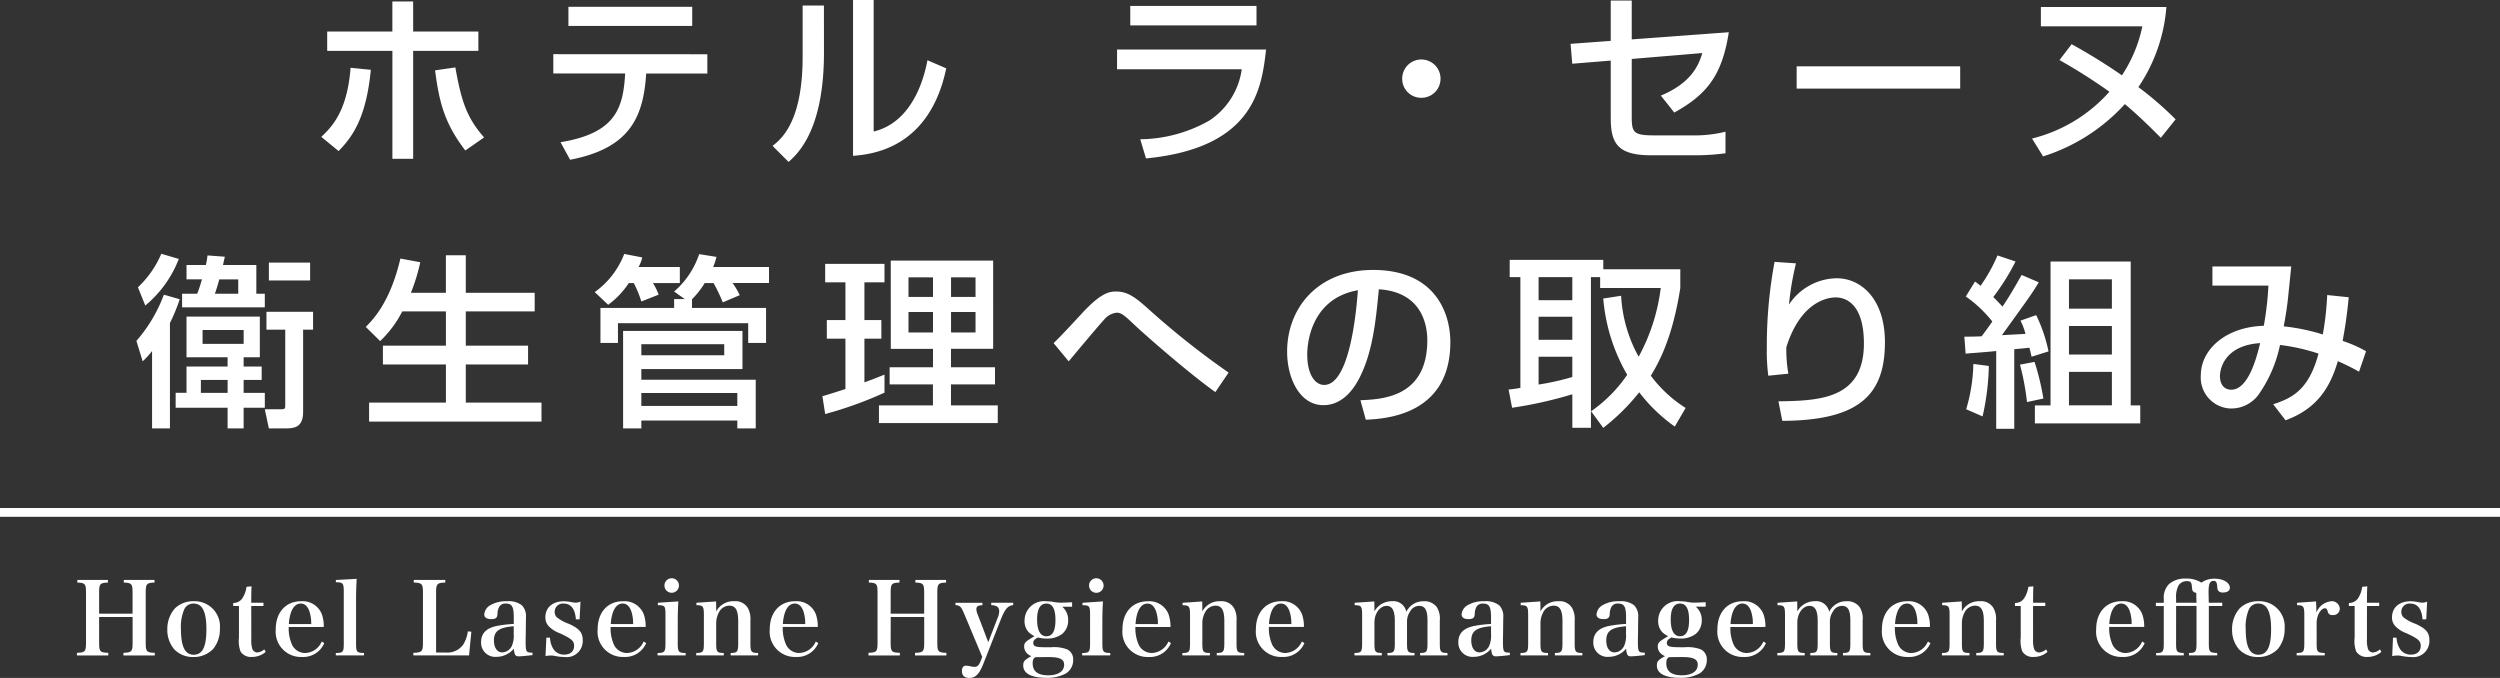
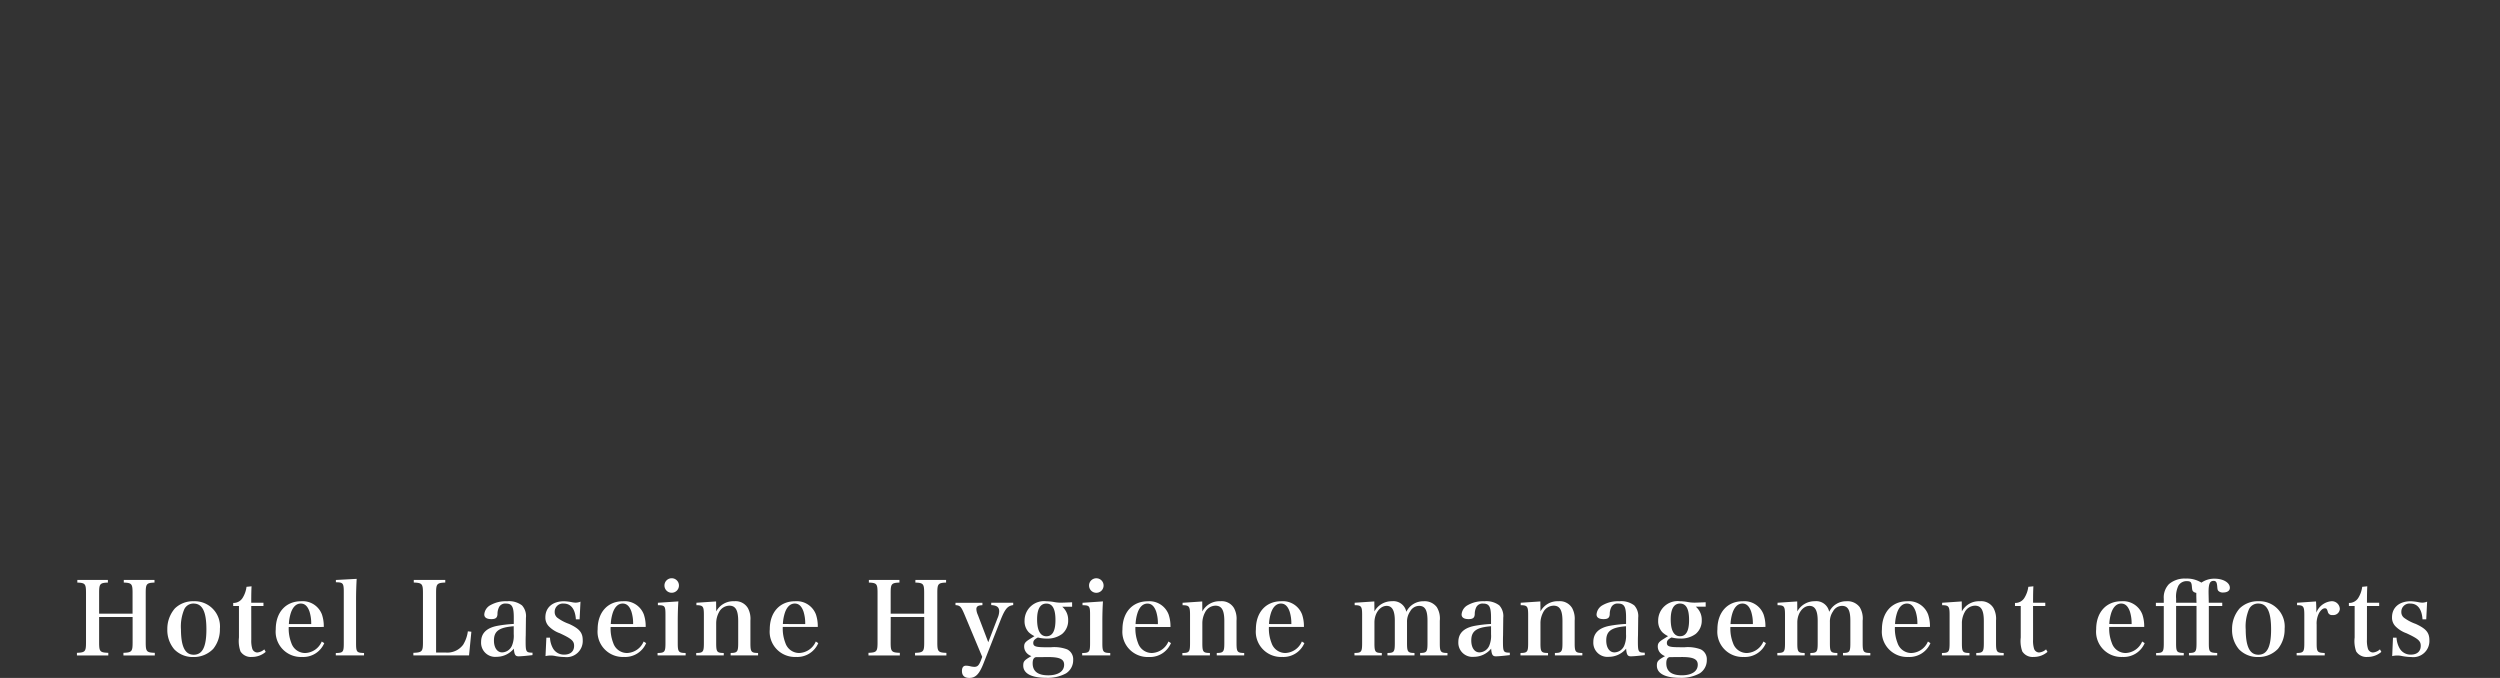
<svg xmlns="http://www.w3.org/2000/svg" width="285" height="77.281">
  <rect width="100%" height="100%" fill="#333333" stroke="none" />
  <g fill="#fff">
-     <path data-name="パス 2592" d="M0 57.915h285v1H0Z" />
-     <path data-name="パス 2591" d="M44.73.168v3.423H37.3v2.205h7.434v12.306H47.1V5.796h7.434V3.591H47.1V.168ZM38.6 17.22c1.638-1.68 3.15-3.843 3.675-9.261l-2.31-.231c-.378 5.04-2.205 6.8-3.339 7.875Zm11-9.2c.485 3.827 1.157 6.134 3.446 9.137l2.142-1.491c-1.932-2.2-2.583-4.032-3.276-7.98ZM64.8.775v2.184h14.112V.777Zm-1.722 5.4v2.2h8.19c-.225 3.952-1.068 6.808-7.368 7.837l1.092 2c6.762-1.3 8.358-4.788 8.673-9.828h6.972v-2.2ZM93.927.631H91.5v5.838c0 7.478-2.46 9.386-3.426 10.163l1.826 1.827c1.05-.945 4.032-3.633 4.032-12.453Zm5.67-.63h-2.352v17.765c2-.168 8.694-.735 10.626-9.975l-2.142-.924c-.21 1.071-1.3 6.972-6.132 8.127Zm29.253.672v2.226h14.391V.673Zm-1.506 4.974v2.247h14.217a8.364 8.364 0 0 1-3.717 5.861 16.236 16.236 0 0 1-7.854 2.121l.651 2.184c12.369-1.197 13.188-8.043 13.692-12.413Zm34.692 1.134a2.182 2.182 0 0 0-2.184 2.186 2.156 2.156 0 0 0 2.184 2.18 2.169 2.169 0 0 0 2.184-2.18 2.182 2.182 0 0 0-2.184-2.184Zm23.982-2.289V.061h-2.394v4.6l-4.578.336.189 2.268 4.389-.357v6.489c0 2.856.693 4.305 4.6 4.305h4.893a25.368 25.368 0 0 0 3.59-.23v-2.457a14.576 14.576 0 0 1-3.7.42h-4.322c-2.478 0-2.667-.294-2.667-2.184V6.72l8.043-.672c-.42 1.449-1.3 3.423-4.725 4.851l1.533 1.932c3.8-2.1 5.46-4.326 6.216-9.156Zm18.8 3.066v2.541h18.643V7.56Zm43.2 6.048a38.337 38.337 0 0 0-4.242-3.675 18.864 18.864 0 0 0 3.192-9.135H232.66v2.205h11.57a16.037 16.037 0 0 1-2.33 5.588 65.406 65.406 0 0 0-5.733-3.549l-1.386 1.807a63.292 63.292 0 0 1 5.691 3.612 17.312 17.312 0 0 1-8.82 5.334l1.259 2.036a21.172 21.172 0 0 0 9.324-5.964c.945.8 2.037 1.764 4.1 3.843ZM25.946 40.731v1.05h-4.683v3h-1.239v1.7h5.922v2.356h1.827v-2.352h2.415v-1.7h-2.415v-1.47h2.058v-1.534h-2.058v-1.05h1.848V36.09h-8.358v4.641Zm-7.266-7.14a16.927 16.927 0 0 1-3.129 5.271l.714 2.331a9.968 9.968 0 0 0 1.071-1.176v8.82h2.037V36.825a20.168 20.168 0 0 0 1.113-2.709Zm2.583-3.381v1.637h1.764c-.294.987-.378 1.2-.546 1.638h-1.722v1.554h9.429v-1.553h-.966V30.21h-3.8c.042-.21.063-.273.21-.945l-1.974-.147c-.063.462-.1.714-.189 1.092Zm3.234 3.276c.126-.357.294-.861.5-1.638h2.163v1.638Zm5.88 2.058v2.037h2.142v8.547c0 .4 0 .525-.42.525h-1.911l.462 2.184h1.869c1.071 0 2.037-.126 2.037-1.89v-9.366h1.134v-2.034Zm-2.6 2.079v1.575h-4.683v-1.575Zm-1.827 5.691v1.47H22.9v-1.47Zm-9.387-8.484a12.952 12.952 0 0 0 3.822-5.313l-1.995-.588a11.341 11.341 0 0 1-2.667 3.822Zm14.091-4.893v2.037h4.7v-2.037Zm20.181 5.565v3.906h-7.182v2.139h7.182v4.35h-8.757v2.163H61.73v-2.163H53.1v-4.35h7.1v-2.139h-7.1v-3.906h7.854v-2.121H53.1v-4.284h-2.268v4.284h-3.99a22.118 22.118 0 0 0 1.071-3.486l-2.268-.42c-1.155 4.956-3.108 6.951-3.948 7.791l1.638 1.617a12.276 12.276 0 0 0 2.52-3.381Zm20.2 13.335h2.079v-.9h10.941v.9h2.1v-5.544H73.112v-1.218h11.529v-4.347H71.033Zm5.817-14.742v1.008h-8.4v3.99h1.995v-2.246h14.847v2.247h2.037v-3.99h-8.442v-.987a10.055 10.055 0 0 0 1.449-1.848h1.008a18.939 18.939 0 0 1 1.05 2.2l1.932-.819a8.039 8.039 0 0 0-.819-1.386h4.158v-1.823H81.3a7.791 7.791 0 0 0 .378-1.155l-1.974-.315a9.633 9.633 0 0 1-2.856 4.263l1.218.861Zm-3.738 5.145h9.45v1.26h-9.45Zm0 5.565h10.941v1.47H73.112Zm-.861-12.537a13.2 13.2 0 0 1 .861 2.1l1.974-.777a7.021 7.021 0 0 0-.651-1.323H77.5v-1.827h-4.7a4.739 4.739 0 0 0 .42-1.092l-2.058-.4a9.5 9.5 0 0 1-3.362 4.348l1.533 1.449a9.66 9.66 0 0 0 2.352-2.478Zm29.3 7.5h4.809v2.1h-4.942v1.953h4.935v2.394H100.2v2.016h13.545v-2.019h-5.334v-2.394h5.019v-1.953h-5.019v-2.1h4.809V29.706h-11.674Zm4.809-8.148v2.227h-2.793v-2.23Zm0 3.948v2.331h-2.793v-2.334Zm4.851-3.948v2.227h-2.793v-2.23Zm0 3.948v2.331h-2.793v-2.334ZM94.07 47.199a43.955 43.955 0 0 0 6.762-2.436v-2.058c-.987.4-1.575.63-2.289.882V38.61h1.932v-2.121h-1.932v-4.305h2.289v-2.1H94.07v2.1h2.31v4.305h-2.121v2.121h2.121v5.737c-1.89.609-2.037.651-2.625.819Zm45.99-4.725a92.822 92.822 0 0 1-9.3-7.392c-1.176-1.029-2.121-1.848-3.486-1.848-.693 0-1.638.021-3.864 2.415-1.008 1.092-2.6 2.814-3.3 3.465l1.722 2.079c.567-.672 3.36-4.032 4.032-4.746a2.142 2.142 0 0 1 1.449-.8c.567 0 .966.4 2.037 1.407 1.176 1.113 6.132 5.46 9.2 7.644Zm15.64 5.373c2.184-.1 9.639-.5 9.639-8.841 0-3.444-1.827-8.232-8.8-8.232-6.237 0-9.807 4.263-9.807 9.324 0 2.94 1.386 6.09 4.137 6.09 2.436 0 3.675-2.31 4.032-2.961 1.6-3 1.953-6.762 2.289-10.248 4.956.315 5.523 4.137 5.523 5.8 0 6.51-5.124 6.741-7.623 6.846Zm-.9-14.76c-.21 2.94-1.029 10.794-3.843 10.794-1.05 0-1.932-1.2-1.932-3.465.002-1.848.758-6.447 5.775-7.329Zm27.972.945a20.649 20.649 0 0 0 2.73 8.694 16.13 16.13 0 0 1-4.116 4.158l1.386 1.89a23.927 23.927 0 0 0 4.1-4.053 18.548 18.548 0 0 0 4.053 3.906l1.239-2.121a14.655 14.655 0 0 1-3.969-3.675c.819-1.365 2.436-4.095 3.36-10v-2.138h-8.781v-1.071h-10.668v1.974h1.218v12.621a12.947 12.947 0 0 1-1.344.189l.4 2.079a47.627 47.627 0 0 0 6.866-1.538v3.822h2.121V31.596h1.05v1.239h6.909a22.038 22.038 0 0 1-2.52 7.833 16.136 16.136 0 0 1-2-6.951Zm-3.528 2.079v2.625H175.4v-2.625Zm0 6.867a29.166 29.166 0 0 1-3.843.861v-3.171h3.843Zm0-11.382v2.625H175.4v-2.625Zm23.056-1.743a52.155 52.155 0 0 0-.882 9.807 21.585 21.585 0 0 0 .168 3.171l2.289-.231a15.369 15.369 0 0 1-.231-3.024c1.7-5.4 4.935-5.67 5.628-5.67 1.155 0 3.213.735 3.213 5.25 0 6.321-5 6.531-9.744 6.594l.441 2.226c8.8-.042 11.7-2.982 11.7-8.967 0-4.893-2.688-7.287-5.5-7.287a6.624 6.624 0 0 0-5.439 3 32.453 32.453 0 0 1 .8-4.7Zm31.462 16.359h-1.785v2.058h12.012v-2.058H242.9v-16.4h-9.138Zm6.993-14.365v3.34h-4.893v-3.34Zm0 5.313v3.255h-4.893v-3.254Zm0 5.229v3.822h-4.893V42.39Zm-16.674-2.078c1.386-.105 2.688-.21 3.486-.294v8.862h2.058v-9.072a48.537 48.537 0 0 0 1.722-.168c.126.441.147.567.252 1.029l1.932-.609a17.4 17.4 0 0 0-1.407-4.137l-1.785.63a7.462 7.462 0 0 1 .567 1.512c-.42.021-2.31.126-2.688.147 3.15-4.368 3.4-4.7 4.2-6.027l-1.953-.84c-.63 1.113-1.3 2.31-2.184 3.612-.21-.231-.462-.525-1.05-1.092a25.805 25.805 0 0 0 2.541-4.053l-2.058-.693a18.272 18.272 0 0 1-1.932 3.465 7.748 7.748 0 0 0-.63-.483l-1.05 1.7a14.186 14.186 0 0 1 3.024 2.856c-.693.987-1.029 1.428-1.218 1.68-.735.042-1.218.042-1.974.042Zm.882 1.176a19.335 19.335 0 0 1-.819 5.166l1.869.819a28.163 28.163 0 0 0 .714-5.754Zm5.313.084a27.957 27.957 0 0 1 .8 4.263l1.869-.4a28.179 28.179 0 0 0-1.008-4.179Zm35.024-7.938a33.172 33.172 0 0 1-.5 4.494 23.417 23.417 0 0 0-4.452-.924c.147-.8.378-2.121.5-3.36.294-2.814.315-3.129.357-3.465h-8.988v2.184h6.383a35.722 35.722 0 0 1-.525 4.578c-4.347.126-7.182 2.709-7.182 5.649a3.529 3.529 0 0 0 3.4 3.78 3.868 3.868 0 0 0 3.15-1.533 15.185 15.185 0 0 0 2.478-5.712 22.707 22.707 0 0 1 4.389.987c-1.092 4.095-2.961 5.061-5.166 5.775l1.407 1.827c3.549-1.3 5.061-3.675 5.964-6.741.882.378 1.89.9 2.415 1.2l.8-2.331a14.508 14.508 0 0 0-2.667-1.176c.252-1.428.441-2.457.693-4.977Zm-7.644 5.481c-.4 1.659-1.344 5.313-3.3 5.313-.693 0-1.281-.483-1.281-1.554.007-.966.637-3.507 4.585-3.759Z" />
    <path data-name="パス 2593" d="M11.3 70.335h3.818v2.887c0 1.058-.092 1.161-1.047 1.2v.3h3.576v-.3c-.943-.035-1.035-.138-1.035-1.2v-5.624c0-1.035.092-1.15 1-1.185v-.3h-3.5v.3c.908.035 1 .15 1 1.185v2.358H11.3v-2.358c0-1.035.092-1.15 1-1.185v-.3H8.816v.3c.9.035.989.15.989 1.185v5.624c0 1.058-.092 1.161-1.035 1.2v.3h3.576v-.3c-.954-.035-1.046-.138-1.046-1.2Zm7.774 1.426a3.393 3.393 0 0 0 .796 2.266 2.932 2.932 0 0 0 2.162.874 3.063 3.063 0 0 0 2.277-.932 3.5 3.5 0 0 0 .759-2.277 2.88 2.88 0 0 0-2.979-3.151 2.959 2.959 0 0 0-2.15.817 3.545 3.545 0 0 0-.863 2.403Zm1.552-.057A5.08 5.08 0 0 1 21 69.473a1.139 1.139 0 0 1 1.069-.667c1 0 1.461.92 1.461 2.933s-.449 2.9-1.449 2.9-1.452-.946-1.452-2.935Zm8.016-2.622h1.392v-.368h-1.392c0-1.046.011-1.4.035-1.874l-.575.057a3.122 3.122 0 0 1-.425 1.23 1.222 1.222 0 0 1-1.092.61v.345h.656v3.588a3.526 3.526 0 0 0 .173 1.587 1.385 1.385 0 0 0 1.3.633 2.36 2.36 0 0 0 1.576-.575l-.161-.288a1.367 1.367 0 0 1-.805.357.623.623 0 0 1-.563-.425 3.175 3.175 0 0 1-.115-1.035Zm8.269 2.392a4.206 4.206 0 0 0-.207-1.414 2.342 2.342 0 0 0-2.381-1.518c-1.748 0-2.887 1.265-2.887 3.2a2.879 2.879 0 0 0 3 3.151 2.6 2.6 0 0 0 2.53-1.576l-.287-.184a2.134 2.134 0 0 1-1.9 1.311 1.654 1.654 0 0 1-1.564-1.138 4.5 4.5 0 0 1-.3-1.829Zm-3.979-.334a4.862 4.862 0 0 1 .242-1.322c.242-.667.621-1.012 1.116-1.012.449 0 .771.288.989.9a4.49 4.49 0 0 1 .2 1.438Zm5.348 3.577h3.22v-.276c-.84-.023-.909-.1-.909-1.15v-4.944c0-.771.023-1.507.069-2.358l-2.369.127v.264c.816 0 .9.1.9 1.116v5.8c0 1.047-.069 1.127-.908 1.15Zm8.843 0h6.348l.265-2.7-.4-.046a3.872 3.872 0 0 1-.54 1.53 2.244 2.244 0 0 1-2.024.885h-1.058V67.61c0-1.047.092-1.161 1.047-1.2v-.3H47.17v.3c.954.035 1.047.15 1.047 1.2v5.612c0 1.046-.1 1.161-1.092 1.2Zm13.581-.311c-.736-.011-.782-.08-.782-1.345 0-.081 0-.3.012-.621l.011-1 .011-1a1.814 1.814 0 0 0-.449-1.426 2.449 2.449 0 0 0-1.7-.471 3.524 3.524 0 0 0-1.886.437 1.318 1.318 0 0 0-.713 1.07c0 .345.276.529.805.529.483 0 .678-.149.7-.563a1.733 1.733 0 0 1 .187-.819.794.794 0 0 1 .771-.391c.69 0 .9.357.9 1.576v.747a13.986 13.986 0 0 0-1.886.219c-1.23.241-1.84.851-1.84 1.84a1.611 1.611 0 0 0 1.767 1.69 2.559 2.559 0 0 0 1.966-.931c.057.7.173.874.54.874.3 0 .909-.058 1.587-.138Zm-2.139-2.127a2.941 2.941 0 0 1-.207 1.334 1.252 1.252 0 0 1-1.116.759c-.563 0-.932-.54-.932-1.357 0-1.069.587-1.495 2.254-1.622Zm3.623 2.518a2.438 2.438 0 0 1 .586-.069 2.514 2.514 0 0 1 .414.035 5.986 5.986 0 0 0 1.173.138 1.838 1.838 0 0 0 2.07-1.921c0-.862-.38-1.311-1.552-1.852a5.05 5.05 0 0 1-1.288-.667.808.808 0 0 1-.356-.7.931.931 0 0 1 1.023-.954c.828 0 1.311.621 1.392 1.794h.425l.1-2.013a1.511 1.511 0 0 1-.552.115 2.6 2.6 0 0 1-.506-.069 5.467 5.467 0 0 0-.816-.092c-1.3 0-2.128.713-2.128 1.829a1.413 1.413 0 0 0 .4 1.035 3.289 3.289 0 0 0 1.242.782c1.334.621 1.633.874 1.633 1.438 0 .632-.425 1-1.127 1a1.428 1.428 0 0 1-1.288-.725 2.7 2.7 0 0 1-.333-1.208h-.414Zm11.42-3.324a4.206 4.206 0 0 0-.208-1.414 2.342 2.342 0 0 0-2.381-1.518c-1.748 0-2.887 1.265-2.887 3.2a2.879 2.879 0 0 0 3 3.151 2.6 2.6 0 0 0 2.53-1.576l-.287-.184a2.134 2.134 0 0 1-1.9 1.311 1.654 1.654 0 0 1-1.564-1.138 4.5 4.5 0 0 1-.3-1.829Zm-3.979-.334a4.862 4.862 0 0 1 .242-1.322c.242-.667.621-1.012 1.116-1.012.449 0 .771.288.989.9a4.49 4.49 0 0 1 .2 1.438ZM75 68.714v.276c.805.011.863.092.863 1.115v3.186c0 1.024-.081 1.139-.9 1.15v.276h3.2v-.276c-.816-.012-.9-.127-.9-1.15v-2.5c0-.736.023-1.541.069-2.231Zm.747-1.967a.825.825 0 0 0 .828.828.825.825 0 0 0 .825-.828.825.825 0 0 0-.828-.828.825.825 0 0 0-.824.828Zm5.888 1.817-2.243.149v.276c.759.011.851.138.851 1.115v3.186c0 1.024-.08 1.139-.874 1.15v.277h3.14v-.276c-.782-.012-.863-.115-.863-1.15v-2.3a2.671 2.671 0 0 1 .311-1.184 1.359 1.359 0 0 1 1.186-.76c.713 0 1.012.517 1.012 1.759v2.484c0 1.012-.092 1.139-.862 1.15v.277h3.128v-.276c-.794-.012-.874-.127-.874-1.15v-2.553a2.55 2.55 0 0 0-.288-1.415 1.633 1.633 0 0 0-1.564-.782 2.2 2.2 0 0 0-2.047 1.161Zm11.592 2.909a4.206 4.206 0 0 0-.207-1.414 2.342 2.342 0 0 0-2.38-1.518c-1.748 0-2.887 1.265-2.887 3.2a2.879 2.879 0 0 0 3 3.151 2.6 2.6 0 0 0 2.53-1.576L93 73.13a2.134 2.134 0 0 1-1.9 1.311 1.654 1.654 0 0 1-1.564-1.138 4.5 4.5 0 0 1-.3-1.829Zm-3.979-.334a4.863 4.863 0 0 1 .242-1.322c.242-.667.621-1.012 1.116-1.012.448 0 .771.288.989.9a4.49 4.49 0 0 1 .2 1.438Zm12.294-.8h3.818v2.887c0 1.058-.092 1.161-1.047 1.2v.3h3.576v-.3c-.943-.035-1.035-.138-1.035-1.2v-5.628c0-1.035.092-1.15 1-1.185v-.3h-3.5v.3c.908.035 1 .15 1 1.185v2.358h-3.818v-2.358c0-1.035.092-1.15 1-1.185v-.3h-3.485v.3c.9.035.989.15.989 1.185v5.624c0 1.058-.092 1.161-1.035 1.2v.3h3.576v-.3c-.955-.035-1.047-.138-1.047-1.2Zm11.121 2.875-1.184-3.105a1.776 1.776 0 0 1-.173-.667c0-.31.2-.437.69-.448v-.276h-3.07v.265c.541.046.644.173 1.035 1.093l2.013 4.807-.173.46c-.219.529-.379.678-.736.678a2.177 2.177 0 0 1-.483-.074 2.29 2.29 0 0 0-.46-.058c-.3 0-.46.207-.46.6 0 .529.287.794.84.794.713 0 1.127-.425 1.6-1.61l1.955-4.968c.517-1.3.805-1.633 1.449-1.725v-.265H113v.265c.644.035.909.242.909.713a2.089 2.089 0 0 1-.2.8Zm6.659.575c-1.254 0-1.53-.092-1.53-.495 0-.253.138-.414.529-.621a4.083 4.083 0 0 0 1.024.127 2.811 2.811 0 0 0 1.736-.529 1.966 1.966 0 0 0 .69-1.564 1.959 1.959 0 0 0-.678-1.541h1.127v-.506c-.805.035-1.208.046-1.23.046a4.186 4.186 0 0 1-.794-.069 5.112 5.112 0 0 0-.908-.092 2.216 2.216 0 0 0-2.488 2.216 1.823 1.823 0 0 0 .472 1.311 2.53 2.53 0 0 0 .656.448l-.587.368c-.472.3-.587.471-.587.817a1.1 1.1 0 0 0 .31.759 1.382 1.382 0 0 0 .517.334c-.816.46-.931.6-.931 1.081 0 .9.943 1.392 2.622 1.392a4.392 4.392 0 0 0 2.254-.506 1.773 1.773 0 0 0 .816-1.53 1.25 1.25 0 0 0-.69-1.208 4.208 4.208 0 0 0-1.817-.242Zm-1.093-3.174c0-1.185.357-1.806 1.058-1.806s1.035.609 1.035 1.874c0 1.242-.333 1.852-1.035 1.852s-1.058-.682-1.058-1.924Zm1.277 4.29c1.3 0 1.805.242 1.805.874 0 .759-.69 1.207-1.817 1.207-1.184 0-1.771-.46-1.771-1.369 0-.414.115-.644.368-.7Zm3.9-6.187v.276c.805.011.862.092.862 1.115v3.186c0 1.024-.08 1.139-.9 1.15v.272h3.2v-.276c-.817-.012-.9-.127-.9-1.15v-2.5c0-.736.023-1.541.069-2.231Zm.747-1.967a.825.825 0 0 0 .828.828.825.825 0 0 0 .828-.828.825.825 0 0 0-.828-.828.825.825 0 0 0-.829.824Zm9.281 4.727a4.206 4.206 0 0 0-.207-1.414 2.342 2.342 0 0 0-2.381-1.518c-1.748 0-2.886 1.265-2.886 3.2a2.879 2.879 0 0 0 3 3.151 2.6 2.6 0 0 0 2.53-1.583l-.29-.184a2.134 2.134 0 0 1-1.9 1.311 1.654 1.654 0 0 1-1.564-1.138 4.5 4.5 0 0 1-.3-1.829Zm-3.979-.334a4.863 4.863 0 0 1 .241-1.322c.241-.667.621-1.012 1.115-1.012.449 0 .771.288.989.9a4.49 4.49 0 0 1 .2 1.438Zm7.6-2.576-2.242.149v.276c.759.011.851.138.851 1.115v3.186c0 1.024-.081 1.139-.874 1.15v.273h3.14v-.276c-.782-.012-.863-.115-.863-1.15v-2.3a2.671 2.671 0 0 1 .311-1.184 1.359 1.359 0 0 1 1.183-.76c.713 0 1.012.517 1.012 1.759v2.484c0 1.012-.092 1.139-.863 1.15v.277h3.128v-.276c-.794-.012-.874-.127-.874-1.15v-2.553a2.55 2.55 0 0 0-.287-1.415 1.633 1.633 0 0 0-1.564-.782 2.2 2.2 0 0 0-2.047 1.162Zm11.592 2.906a4.206 4.206 0 0 0-.207-1.415 2.342 2.342 0 0 0-2.381-1.518c-1.748 0-2.887 1.265-2.887 3.2a2.879 2.879 0 0 0 3 3.151 2.6 2.6 0 0 0 2.528-1.578l-.288-.184a2.134 2.134 0 0 1-1.9 1.311 1.654 1.654 0 0 1-1.557-1.139 4.5 4.5 0 0 1-.3-1.829Zm-3.979-.334a4.863 4.863 0 0 1 .241-1.322c.241-.667.621-1.012 1.116-1.012.449 0 .771.288.989.9a4.49 4.49 0 0 1 .2 1.438Zm12.005-2.576-2.242.149v.276c.759.011.851.138.851 1.1v3.2c0 1.035-.081 1.139-.874 1.15v.278h3.117v-.276c-.759-.012-.84-.115-.84-1.15v-2.334c0-1.035.633-1.886 1.391-1.886.633 0 .932.541.932 1.691v2.53c0 1.024-.081 1.139-.84 1.15v.275h3.082v-.276c-.771-.012-.851-.127-.851-1.15v-2.427a2.032 2.032 0 0 1 .357-1.161 1.178 1.178 0 0 1 1.024-.633c.679 0 .955.483.955 1.7v2.518c0 1.024-.08 1.139-.84 1.15v.279h3.116v-.276c-.793-.012-.874-.127-.874-1.15v-2.53a2.459 2.459 0 0 0-.345-1.552 1.737 1.737 0 0 0-1.5-.667 2.15 2.15 0 0 0-1.973 1.205 1.5 1.5 0 0 0-1.633-1.207 2.239 2.239 0 0 0-2 1.161Zm15.445 5.842c-.736-.011-.782-.08-.782-1.345 0-.081 0-.3.011-.621l.011-1 .011-1a1.814 1.814 0 0 0-.448-1.426 2.449 2.449 0 0 0-1.7-.471 3.524 3.524 0 0 0-1.886.437 1.318 1.318 0 0 0-.713 1.07c0 .345.276.529.8.529.483 0 .679-.149.7-.563a1.733 1.733 0 0 1 .184-.816.794.794 0 0 1 .771-.391c.69 0 .9.357.9 1.576v.747a13.986 13.986 0 0 0-1.886.219c-1.23.241-1.84.851-1.84 1.84a1.611 1.611 0 0 0 1.773 1.687 2.559 2.559 0 0 0 1.966-.931c.058.7.173.874.541.874.3 0 .908-.058 1.587-.138Zm-2.139-2.127a2.941 2.941 0 0 1-.207 1.334 1.252 1.252 0 0 1-1.115.759c-.564 0-.932-.54-.932-1.357 0-1.069.587-1.495 2.254-1.622Zm5.621-3.715-2.243.149v.276c.759.011.851.138.851 1.115v3.186c0 1.024-.08 1.139-.874 1.15v.277h3.14v-.276c-.782-.012-.863-.115-.863-1.15v-2.3a2.671 2.671 0 0 1 .311-1.184 1.359 1.359 0 0 1 1.187-.76c.713 0 1.012.517 1.012 1.759v2.484c0 1.012-.092 1.139-.862 1.15v.277h3.128v-.276c-.794-.012-.874-.127-.874-1.15v-2.553a2.55 2.55 0 0 0-.288-1.415 1.633 1.633 0 0 0-1.564-.782 2.2 2.2 0 0 0-2.047 1.161Zm11.9 5.842c-.736-.011-.782-.08-.782-1.345 0-.081 0-.3.012-.621l.012-1 .011-1a1.814 1.814 0 0 0-.448-1.426 2.449 2.449 0 0 0-1.7-.471 3.524 3.524 0 0 0-1.886.437 1.318 1.318 0 0 0-.713 1.07c0 .345.276.529.805.529.483 0 .679-.149.7-.563a1.733 1.733 0 0 1 .189-.819.794.794 0 0 1 .771-.391c.69 0 .9.357.9 1.576v.747a13.986 13.986 0 0 0-1.891.218c-1.23.241-1.84.851-1.84 1.84a1.611 1.611 0 0 0 1.771 1.691 2.559 2.559 0 0 0 1.966-.931c.057.7.172.874.54.874.3 0 .909-.058 1.587-.138Zm-2.134-2.127a2.941 2.941 0 0 1-.207 1.334 1.252 1.252 0 0 1-1.116.759c-.563 0-.931-.54-.931-1.357 0-1.069.587-1.495 2.254-1.622Zm6.187 1.506c-1.254 0-1.53-.092-1.53-.495 0-.253.138-.414.529-.621a4.083 4.083 0 0 0 1.023.127 2.811 2.811 0 0 0 1.736-.529 1.966 1.966 0 0 0 .689-1.564 1.959 1.959 0 0 0-.679-1.541h1.127v-.506c-.805.035-1.208.046-1.23.046a4.186 4.186 0 0 1-.793-.069 5.112 5.112 0 0 0-.909-.092 2.216 2.216 0 0 0-2.484 2.22 1.823 1.823 0 0 0 .472 1.311 2.53 2.53 0 0 0 .655.448l-.586.368c-.472.3-.587.471-.587.817a1.1 1.1 0 0 0 .311.759 1.382 1.382 0 0 0 .518.334c-.817.46-.931.6-.931 1.081 0 .9.943 1.392 2.622 1.392a4.392 4.392 0 0 0 2.254-.506 1.773 1.773 0 0 0 .816-1.53 1.25 1.25 0 0 0-.69-1.208 4.208 4.208 0 0 0-1.817-.242Zm-1.093-3.174c0-1.185.357-1.806 1.058-1.806s1.035.609 1.035 1.874c0 1.242-.333 1.852-1.035 1.852s-1.058-.678-1.058-1.92Zm1.277 4.29c1.3 0 1.806.242 1.806.874 0 .759-.69 1.207-1.817 1.207-1.185 0-1.771-.46-1.771-1.369 0-.414.115-.644.368-.7Zm9.522-3.427a4.206 4.206 0 0 0-.207-1.414 2.342 2.342 0 0 0-2.38-1.518c-1.748 0-2.887 1.265-2.887 3.2a2.879 2.879 0 0 0 3 3.151 2.6 2.6 0 0 0 2.53-1.576l-.287-.184a2.134 2.134 0 0 1-1.9 1.311 1.654 1.654 0 0 1-1.564-1.138 4.5 4.5 0 0 1-.3-1.829Zm-3.979-.334a4.863 4.863 0 0 1 .242-1.322c.242-.667.621-1.012 1.116-1.012.448 0 .771.288.989.9a4.49 4.49 0 0 1 .2 1.438Zm7.6-2.576-2.243.149v.276c.759.011.851.138.851 1.1v3.2c0 1.035-.08 1.139-.874 1.15v.278h3.117v-.276c-.759-.012-.84-.115-.84-1.15v-2.334c0-1.035.632-1.886 1.392-1.886.632 0 .931.541.931 1.691v2.53c0 1.024-.08 1.139-.839 1.15v.275h3.082v-.276c-.771-.012-.851-.127-.851-1.15v-2.427a2.032 2.032 0 0 1 .356-1.161 1.178 1.178 0 0 1 1.023-.633c.679 0 .955.483.955 1.7v2.518c0 1.024-.08 1.139-.84 1.15v.279h3.117v-.276c-.794-.012-.874-.127-.874-1.15v-2.53a2.459 2.459 0 0 0-.343-1.553 1.737 1.737 0 0 0-1.5-.667 2.15 2.15 0 0 0-1.973 1.206 1.5 1.5 0 0 0-1.633-1.207 2.239 2.239 0 0 0-2 1.161Zm15.135 2.91a4.206 4.206 0 0 0-.207-1.414 2.342 2.342 0 0 0-2.381-1.518c-1.748 0-2.887 1.265-2.887 3.2a2.879 2.879 0 0 0 3 3.151 2.6 2.6 0 0 0 2.53-1.576l-.287-.184a2.134 2.134 0 0 1-1.9 1.311 1.654 1.654 0 0 1-1.564-1.138 4.5 4.5 0 0 1-.3-1.829Zm-3.979-.334a4.862 4.862 0 0 1 .242-1.322c.242-.667.621-1.012 1.116-1.012.449 0 .771.288.989.9a4.49 4.49 0 0 1 .2 1.438Zm7.6-2.576-2.236.15v.276c.759.011.851.138.851 1.115v3.186c0 1.024-.08 1.139-.874 1.15v.276h3.14v-.276c-.782-.012-.863-.115-.863-1.15v-2.3a2.671 2.671 0 0 1 .311-1.184 1.359 1.359 0 0 1 1.179-.76c.713 0 1.012.517 1.012 1.759v2.484c0 1.012-.092 1.139-.863 1.15v.277h3.128v-.276c-.793-.012-.874-.127-.874-1.15v-2.553a2.55 2.55 0 0 0-.287-1.415 1.633 1.633 0 0 0-1.56-.782 2.2 2.2 0 0 0-2.047 1.161Zm8.13.517h1.394v-.368h-1.392c0-1.046.011-1.4.035-1.874l-.575.057a3.122 3.122 0 0 1-.428 1.231 1.222 1.222 0 0 1-1.092.61v.345h.656v3.588a3.526 3.526 0 0 0 .174 1.587 1.385 1.385 0 0 0 1.3.633 2.36 2.36 0 0 0 1.576-.575l-.162-.288a1.367 1.367 0 0 1-.805.357.623.623 0 0 1-.563-.425 3.175 3.175 0 0 1-.115-1.035Zm12.673 2.392a4.206 4.206 0 0 0-.207-1.414 2.342 2.342 0 0 0-2.381-1.518c-1.748 0-2.887 1.265-2.887 3.2a2.879 2.879 0 0 0 3 3.151 2.6 2.6 0 0 0 2.53-1.576l-.287-.184a2.134 2.134 0 0 1-1.9 1.311 1.654 1.654 0 0 1-1.557-1.141 4.5 4.5 0 0 1-.3-1.829Zm-3.979-.334a4.862 4.862 0 0 1 .24-1.321c.242-.667.621-1.012 1.116-1.012.449 0 .771.288.989.9a4.49 4.49 0 0 1 .2 1.438Zm7.613-2.059h2.327v4.209c0 1.024-.08 1.139-.862 1.15v.278h3.22v-.276c-.886-.035-.955-.115-.955-1.15v-4.209h1.53v-.368H251.8c-.011-.678-.023-1.012-.023-1.23 0-.931.149-1.265.575-1.265.276 0 .38.161.414.667.023.287.046.368.115.46a.687.687 0 0 0 .541.2c.494 0 .782-.2.782-.54 0-.587-.759-1.035-1.725-1.035a2.548 2.548 0 0 0-1.518.448 3.119 3.119 0 0 0-1.771-.46 2.745 2.745 0 0 0-1.932.633 2.187 2.187 0 0 0-.587 1.668v.46h-.9v.368h.9v4.209c0 1.024-.08 1.139-.874 1.15v.27h3.151v-.276c-.805-.035-.874-.115-.874-1.15Zm0-.368v-.506a2.873 2.873 0 0 1 .265-1.437 1.069 1.069 0 0 1 .989-.517c.414 0 .518.126.552.679.035.357.057.437.2.54a.651.651 0 0 0 .3.115v.23c0 .126.011.609.023.9Zm6.382 3.048a3.393 3.393 0 0 0 .794 2.266 2.932 2.932 0 0 0 2.162.874 3.063 3.063 0 0 0 2.277-.932 3.5 3.5 0 0 0 .759-2.277 2.88 2.88 0 0 0-2.979-3.151 2.959 2.959 0 0 0-2.15.817 3.545 3.545 0 0 0-.86 2.404Zm1.552-.057a5.08 5.08 0 0 1 .368-2.231 1.139 1.139 0 0 1 1.069-.667c1 0 1.461.92 1.461 2.933s-.449 2.9-1.449 2.9-1.446-.945-1.446-2.934Zm5.854-2.99v.276c.725 0 .828.138.828 1.115v3.186c0 1.024-.081 1.139-.874 1.15v.277h3.2v-.276c-.851-.035-.92-.115-.92-1.15v-2.128a2.593 2.593 0 0 1 .276-1.277c.2-.333.425-.529.644-.54h.023c.184 0 .242.08.333.4a.474.474 0 0 0 .541.368.741.741 0 0 0 .828-.7.908.908 0 0 0-.978-.874 2.045 2.045 0 0 0-1.7 1.3v-.345c0-.23-.011-.495-.035-.931Zm7.97.368h1.392v-.368h-1.392c0-1.046.011-1.4.035-1.874l-.575.057a3.122 3.122 0 0 1-.425 1.23 1.222 1.222 0 0 1-1.092.61v.345h.656v3.588a3.526 3.526 0 0 0 .17 1.588 1.385 1.385 0 0 0 1.3.633 2.36 2.36 0 0 0 1.575-.575l-.161-.288a1.367 1.367 0 0 1-.805.357.623.623 0 0 1-.563-.425 3.175 3.175 0 0 1-.115-1.035Zm2.875 5.716a2.438 2.438 0 0 1 .587-.069 2.514 2.514 0 0 1 .414.035 5.986 5.986 0 0 0 1.173.138 1.838 1.838 0 0 0 2.07-1.921c0-.862-.38-1.311-1.553-1.852a5.05 5.05 0 0 1-1.288-.667.808.808 0 0 1-.357-.7.931.931 0 0 1 1.023-.954c.828 0 1.311.621 1.392 1.794h.425l.1-2.013a1.511 1.511 0 0 1-.552.115 2.6 2.6 0 0 1-.506-.069 5.467 5.467 0 0 0-.816-.092c-1.3 0-2.128.713-2.128 1.829a1.413 1.413 0 0 0 .4 1.035 3.289 3.289 0 0 0 1.242.782c1.334.621 1.633.874 1.633 1.438 0 .632-.425 1-1.127 1a1.428 1.428 0 0 1-1.288-.725 2.7 2.7 0 0 1-.345-1.208h-.405Z" />
  </g>
</svg>